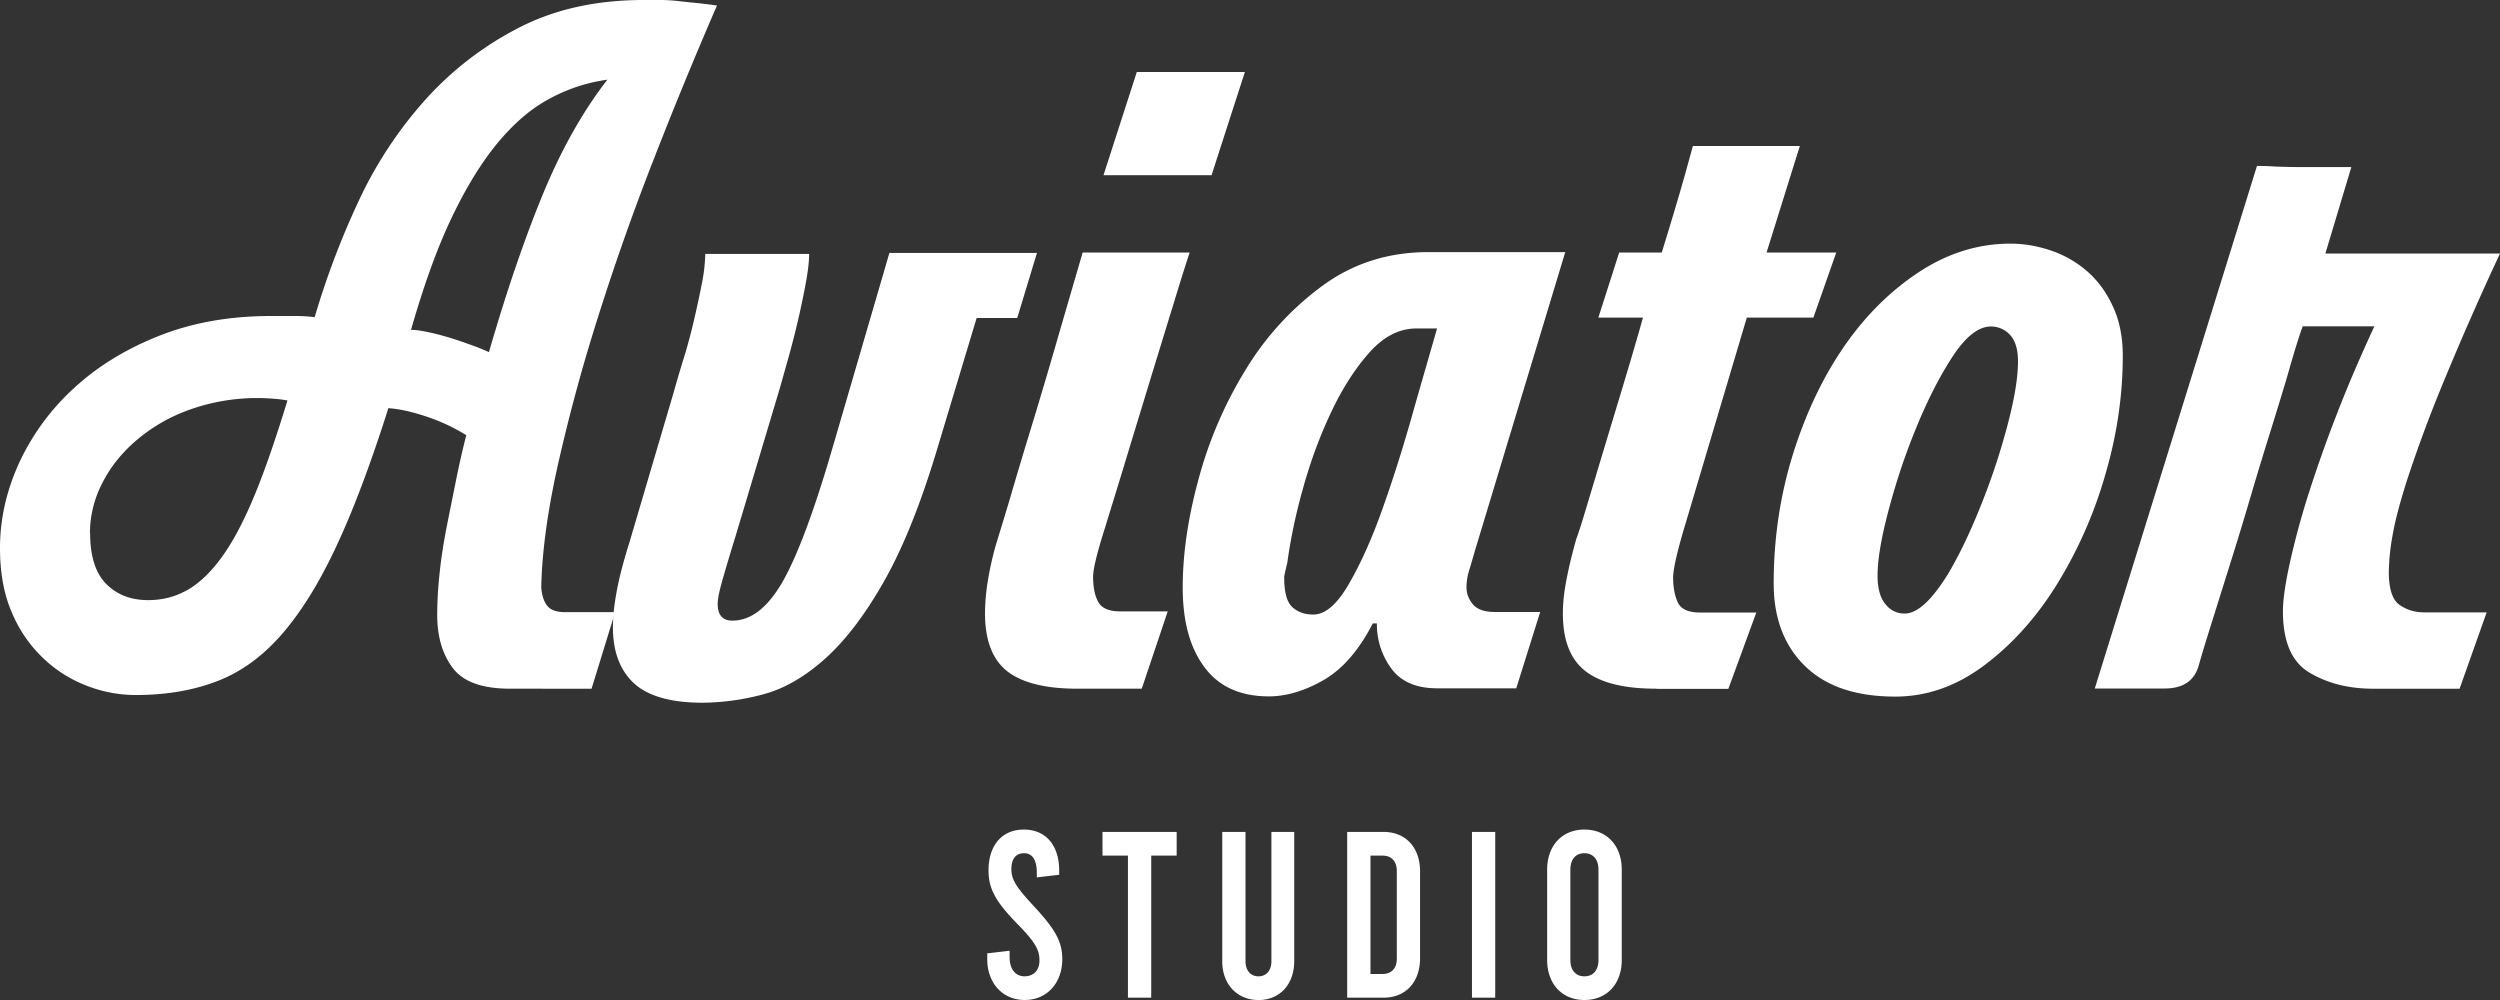
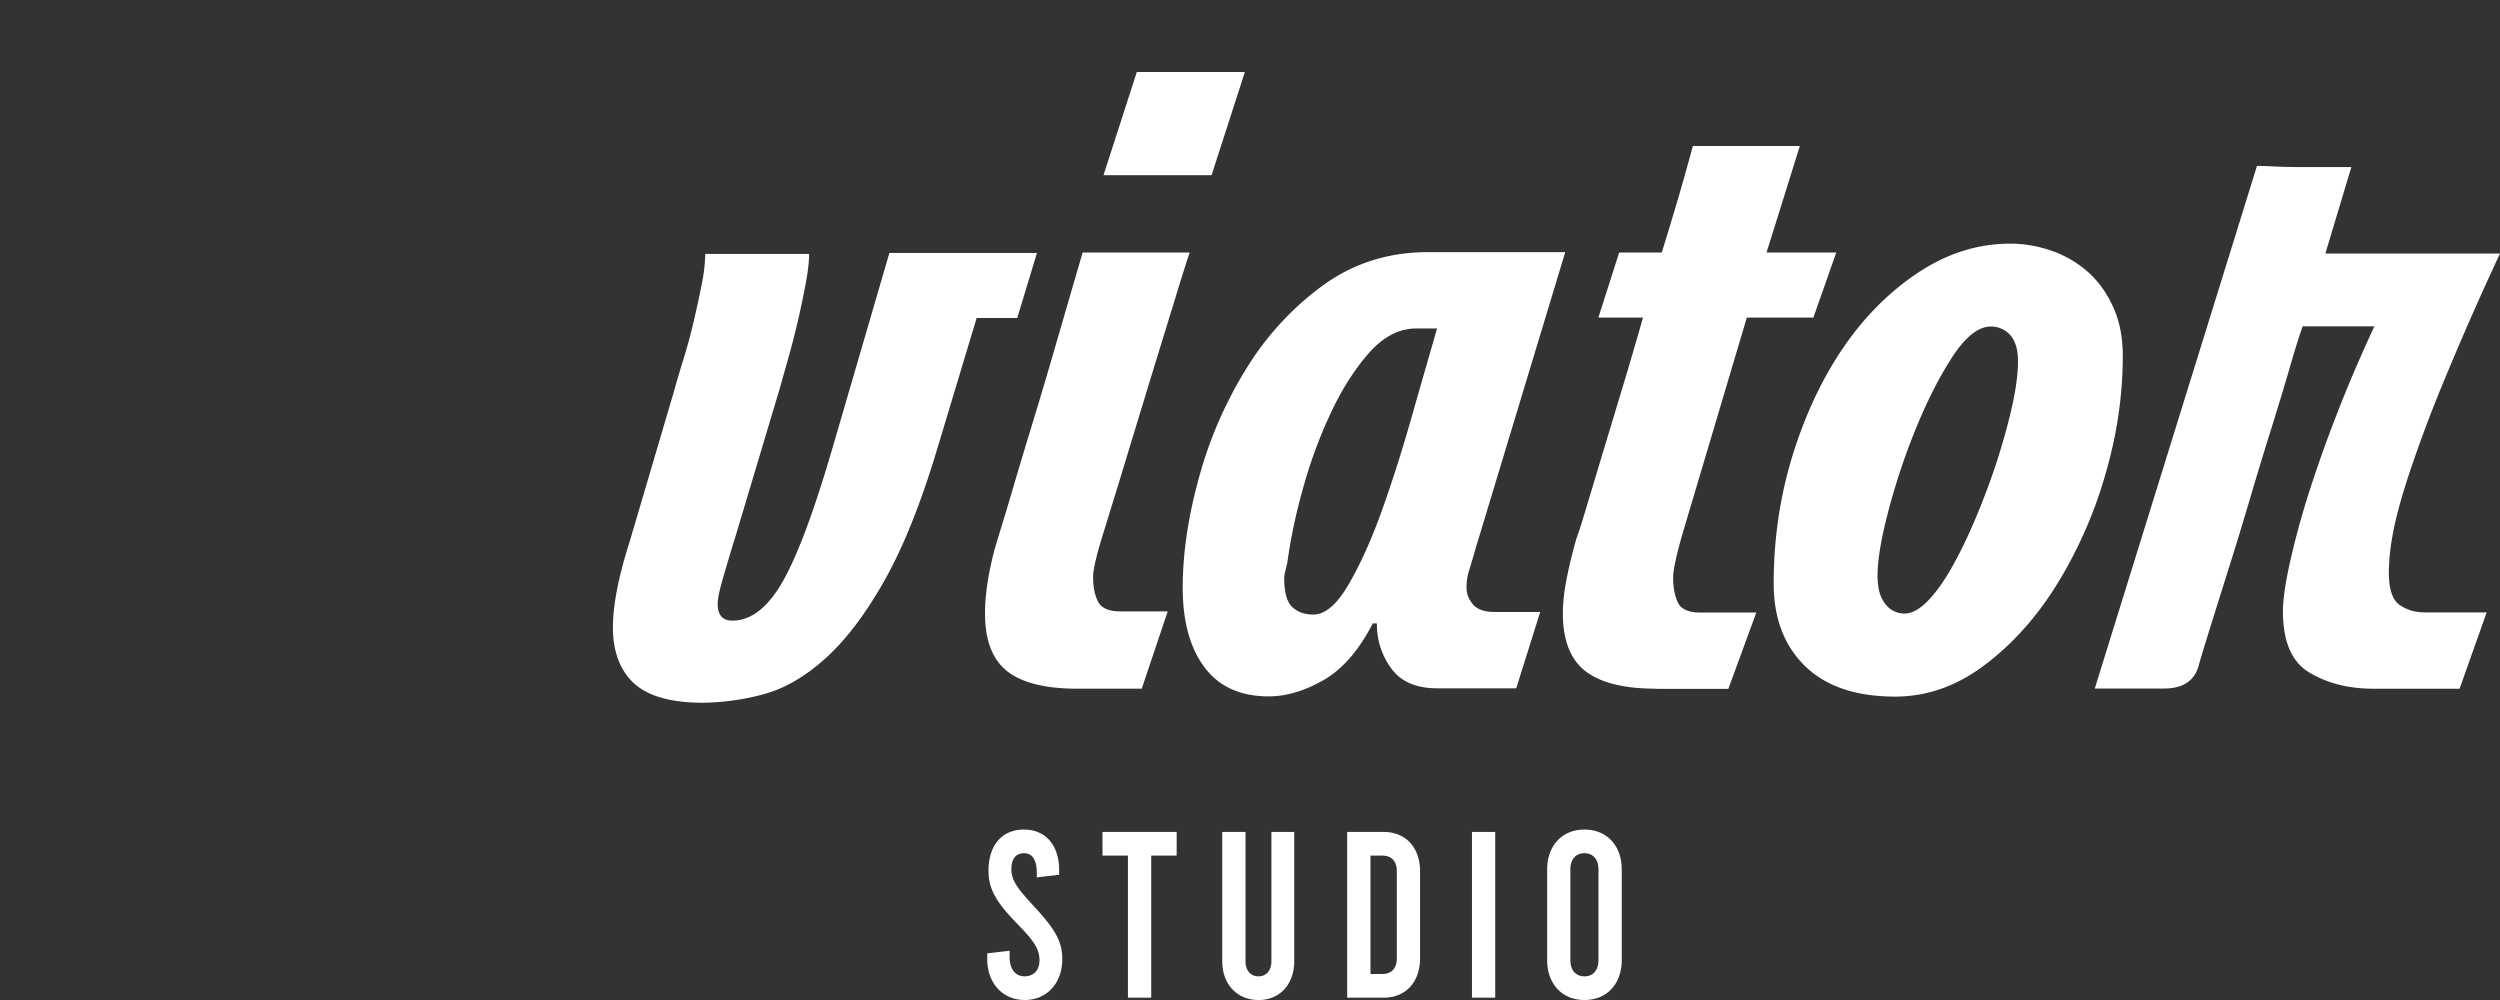
<svg xmlns="http://www.w3.org/2000/svg" width="80" height="32" fill="none" viewBox="0 0 80 32">
  <rect x="0" y="0" width="80" height="32" fill="#333333" stroke="none" />
  <g fill="#fff" clip-path="url(#a)">
-     <path d="M16.32 22.038q-1.334 0-1.832-.663-.499-.663-.497-1.704.001-.644.082-1.383c.052-.492.134-.985.233-1.49.1-.504.2-.997.299-1.49q.15-.738.316-1.382a6 6 0 0 0-1.211-.574c-.48-.164-.901-.265-1.282-.29-.556 1.748-1.1 3.206-1.644 4.374-.544 1.174-1.123 2.115-1.744 2.835-.62.72-1.31 1.224-2.077 1.521s-1.632.448-2.61.448a4.3 4.3 0 0 1-1.562-.29 4.2 4.2 0 0 1-1.398-.878 4.3 4.3 0 0 1-1.013-1.47C.123 19.013 0 18.325 0 17.536q0-1.363.597-2.69a7.5 7.5 0 0 1 1.726-2.385q1.131-1.061 2.744-1.705c1.077-.43 2.276-.644 3.61-.644h.697q.431 0 .696.038a26 26 0 0 1 1.381-3.661 13.2 13.2 0 0 1 2.13-3.264 10.4 10.4 0 0 1 3.008-2.33Q18.316-.002 20.614 0h.498q.299 0 .632.038.333.039.667.07.331.039.532.069a142 142 0 0 0-2.03 4.936 80 80 0 0 0-1.78 5.044 57 57 0 0 0-1.28 4.716q-.5 2.242-.533 3.927.033.396.199.593.165.198.568.196h1.597l-.754 2.45zM2.884 17.051q-.001 1.116.515 1.635c.345.347.79.518 1.345.518.469 0 .89-.114 1.282-.341.386-.227.76-.594 1.112-1.092.357-.505.696-1.162 1.03-1.976.333-.815.672-1.806 1.03-2.98a4 4 0 0 0-.469-.057 6.4 6.4 0 0 0-2.627.34 5.4 5.4 0 0 0-1.715.973q-.718.606-1.111 1.383a3.5 3.5 0 0 0-.398 1.597m10.275-6.496q.2.001.532.07c.223.044.45.107.685.176.234.07.468.152.696.234.234.082.427.164.58.233.573-1.982 1.158-3.68 1.743-5.094q.88-2.12 2.048-3.624a5.4 5.4 0 0 0-1.86.613c-.58.31-1.124.776-1.645 1.401q-.779.938-1.48 2.405c-.468.979-.895 2.178-1.3 3.586" />
    <path d="M22.475 22.487c-1.041 0-1.779-.228-2.212-.644q-.65-.627-.65-1.774c0-.36.048-.764.135-1.219.088-.454.223-.953.398-1.508l1.428-4.842q.097-.359.28-.954c.124-.391.235-.801.334-1.218s.188-.827.264-1.218a5.4 5.4 0 0 0 .117-.985h3.323c0 .24-.035.536-.1.896a27 27 0 0 1-.532 2.317l-.298 1.06-1.428 4.773c-.158.505-.287.947-.398 1.326-.11.385-.17.656-.17.827 0 .36.159.536.469.536q.895.002 1.615-1.256c.474-.84 1-2.247 1.58-4.236l1.831-6.275h4.722l-.632 2.084h-1.299l-1.264 4.198c-.532 1.773-1.106 3.188-1.714 4.254-.609 1.067-1.235 1.882-1.879 2.456q-.966.863-1.96 1.13a7.7 7.7 0 0 1-1.96.272m12.007-.449q-1.527.002-2.247-.555c-.474-.373-.714-.985-.714-1.85 0-.625.111-1.338.334-2.153.175-.574.357-1.161.532-1.761q.263-.9.597-1.989c.222-.732.468-1.546.731-2.455q.396-1.366.93-3.195h3.424c-.088.266-.252.77-.48 1.528-.234.751-.486 1.585-.767 2.494-.275.909-.55 1.799-.813 2.67s-.48 1.56-.632 2.064c-.27.84-.398 1.377-.398 1.617q-.001.502.164.808.168.303.696.303h1.528l-.831 2.474h-2.06zm1.896-19.734h3.458L38.77 5.606h-3.458zm7.548 17.651q-.666 1.29-1.58 1.812c-.608.347-1.193.517-1.743.517-.907 0-1.598-.309-2.06-.934-.468-.625-.696-1.47-.696-2.55s.17-2.241.515-3.498a13.2 13.2 0 0 1 1.515-3.497 9.3 9.3 0 0 1 2.464-2.677q1.464-1.06 3.358-1.06h4.389l-2.897 9.577q-.07.254-.163.555-.099.302-.1.593-.002.293.199.537c.134.164.363.253.696.253h1.463l-.766 2.443h-2.528q-1 0-1.463-.625a2.37 2.37 0 0 1-.468-1.452h-.135zm-1.896-.29c.375 0 .755-.322 1.13-.973q.563-.965 1.065-2.367.5-1.4.948-2.98c.298-1.054.573-1.994.813-2.834h-.667q-.832.001-1.533.808c-.468.537-.878 1.193-1.229 1.957q-.534 1.147-.884 2.437a17.5 17.5 0 0 0-.48 2.298c-.064.265-.099.416-.099.467q0 .718.264.953.262.236.667.234m10.977 2.373q-1.529.002-2.259-.555c-.486-.373-.731-.985-.731-1.85q0-.503.117-1.092.114-.597.316-1.307.096-.246.333-1.042l.55-1.83.65-2.153q.333-1.108.597-2.045h-1.428l.667-2.084h1.363q.298-.966.515-1.704c.147-.493.304-1.06.48-1.705h3.423l-1.065 3.41h2.23l-.732 2.083h-2.13l-2.06 6.925q-.298 1.041-.298 1.401.002.466.152.79.152.321.714.321h1.796l-.895 2.443h-2.294z" />
    <path d="M56.758 18.668q0-2.15.615-4.129.616-1.97 1.644-3.46c.684-.99 1.492-1.786 2.41-2.386q1.38-.898 2.909-.896.632-.001 1.281.215.648.218 1.165.662.516.447.83 1.13.317.68.317 1.579c0 1.294-.194 2.582-.58 3.876a14 14 0 0 1-1.562 3.497c-.656 1.042-1.422 1.887-2.311 2.55q-1.326.985-2.827.985-1.896 0-2.896-.985c-.667-.656-.995-1.534-.995-2.638m7.818-7.102q.001-.57-.252-.846a.82.82 0 0 0-.614-.272q-.597 0-1.23.966c-.42.644-.807 1.408-1.163 2.28-.358.87-.65 1.754-.884 2.638q-.351 1.326-.351 2.083-.001.613.251.916a.76.76 0 0 0 .615.303c.246 0 .503-.152.784-.449.275-.296.55-.694.813-1.186.27-.493.521-1.036.767-1.636.245-.6.462-1.193.65-1.792.186-.6.339-1.162.45-1.686s.164-.972.164-1.326m11.374 10.48c-.778 0-1.45-.165-2.03-.505q-.867-.5-.866-1.976-.001-.504.2-1.452a26 26 0 0 1 .578-2.172 43 43 0 0 1 .93-2.639c.364-.947.773-1.893 1.218-2.853h-2.294q-.168.464-.415 1.326c-.164.574-.363 1.212-.58 1.919a119 119 0 0 0-.667 2.19c-.222.751-.444 1.484-.667 2.19l-.596 1.901c-.176.562-.31.997-.398 1.313-.135.499-.498.751-1.1.751h-2.23l5.19-16.722c.088 0 .281 0 .58.019q.447.018.93.018h1.51l-.831 2.765H80a99 99 0 0 0-1.896 4.325 44 44 0 0 0-1.065 2.885q-.367 1.147-.48 1.83a7 7 0 0 0-.117 1.15q0 .823.351 1.06c.234.158.492.234.784.234h1.996l-.866 2.443h-2.762zM50.703 32c-.717 0-1.194-.515-1.194-1.28v-2.894c0-.765.477-1.28 1.194-1.28.716 0 1.193.515 1.193 1.28v2.894c0 .765-.477 1.28-1.194 1.28m0-.757c.273 0 .449-.19.449-.523v-2.894c0-.333-.176-.523-.45-.523-.273 0-.449.19-.449.523v2.894c0 .333.176.523.45.523m-3.599.682v-5.303h.744v5.303zm-3.993 0v-5.303h1.166c.71 0 1.166.5 1.166 1.265v2.773c0 .765-.456 1.265-1.166 1.265zm.745-.758h.386c.288 0 .457-.182.457-.492v-2.803c0-.31-.169-.492-.457-.492h-.386zM40.27 32c-.68 0-1.158-.5-1.158-1.242v-4.136h.744v4.136c0 .31.176.485.414.485.24 0 .415-.174.415-.485v-4.136h.73v4.136c0 .743-.463 1.243-1.145 1.243m-4.99-4.621v-.758h2.373v.758h-.814v4.545h-.745V27.38zM32.792 32c-.71 0-1.2-.545-1.2-1.303v-.19l.715-.083v.198c0 .386.183.62.478.62s.478-.196.478-.507c0-.333-.127-.576-.682-1.144-.737-.75-.948-1.159-.948-1.742 0-.788.422-1.303 1.13-1.303.71 0 1.131.515 1.131 1.31v.137l-.716.083v-.151c0-.41-.147-.622-.407-.622s-.407.175-.407.508.154.576.68 1.144c.717.773.949 1.159.949 1.742 0 .758-.492 1.303-1.201 1.303" />
  </g>
  <defs>
    <clipPath id="a">
      <path fill="#fff" d="M0 0h80v32H0z" />
    </clipPath>
  </defs>
</svg>